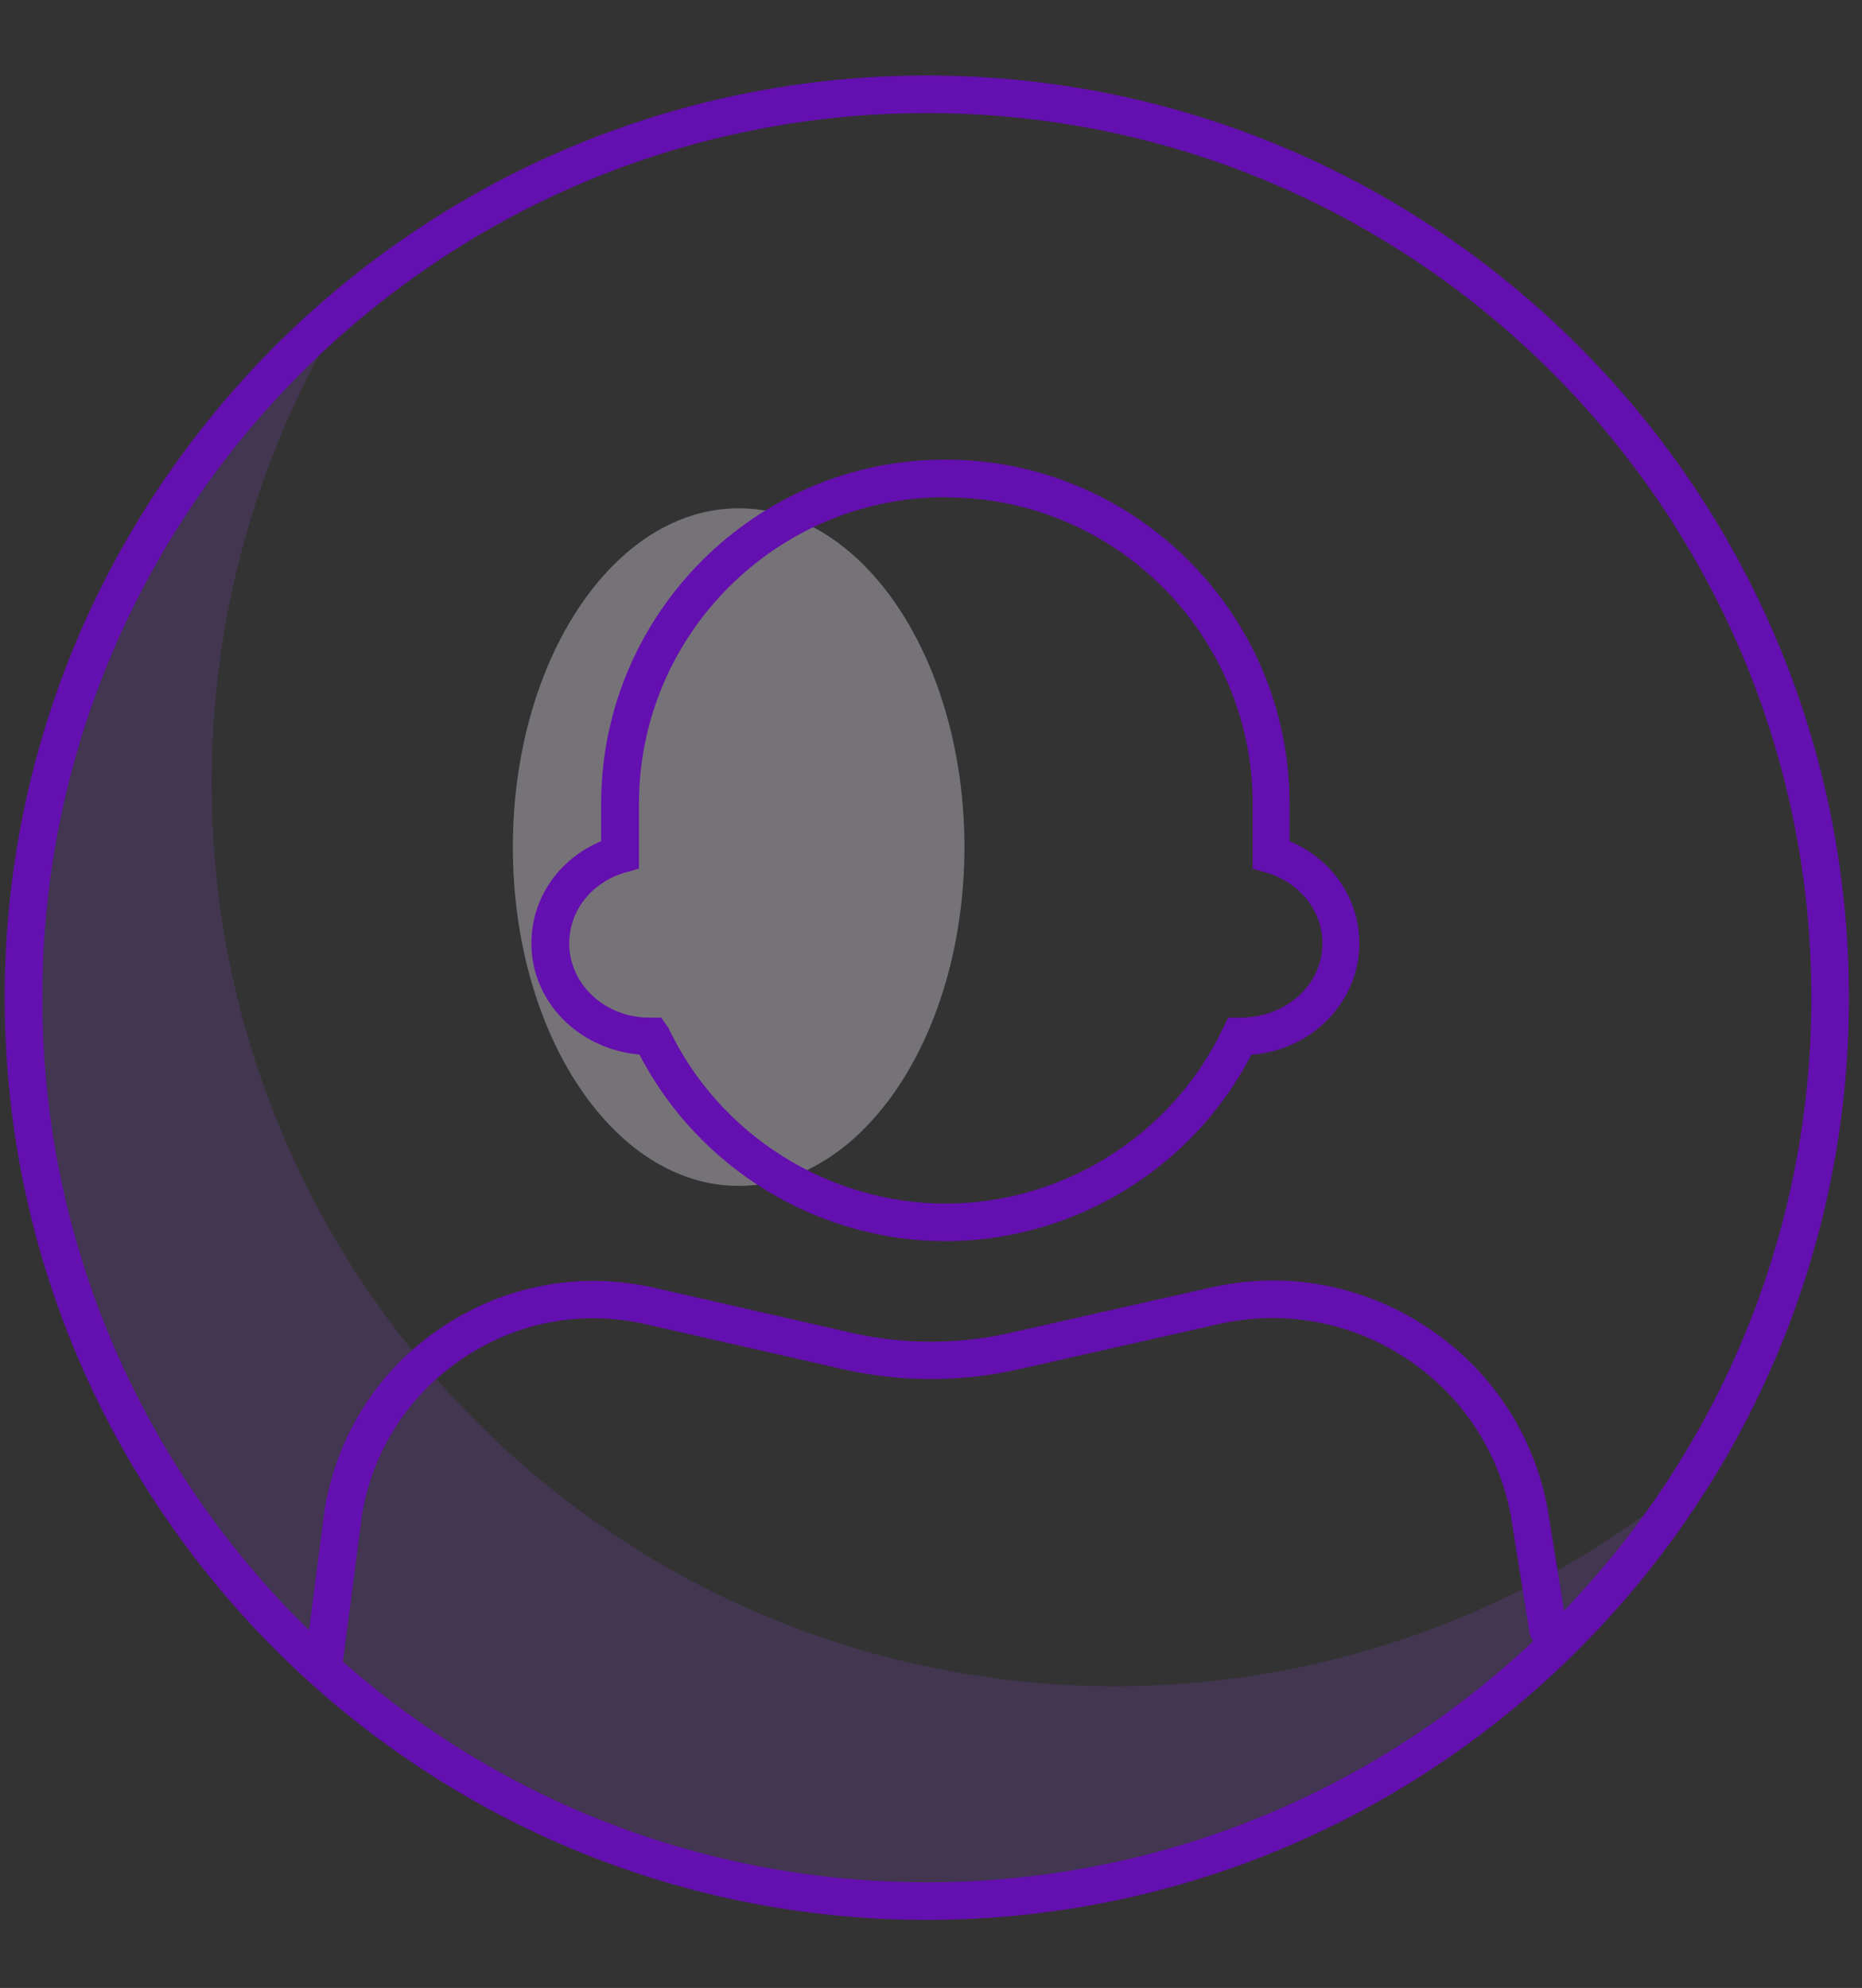
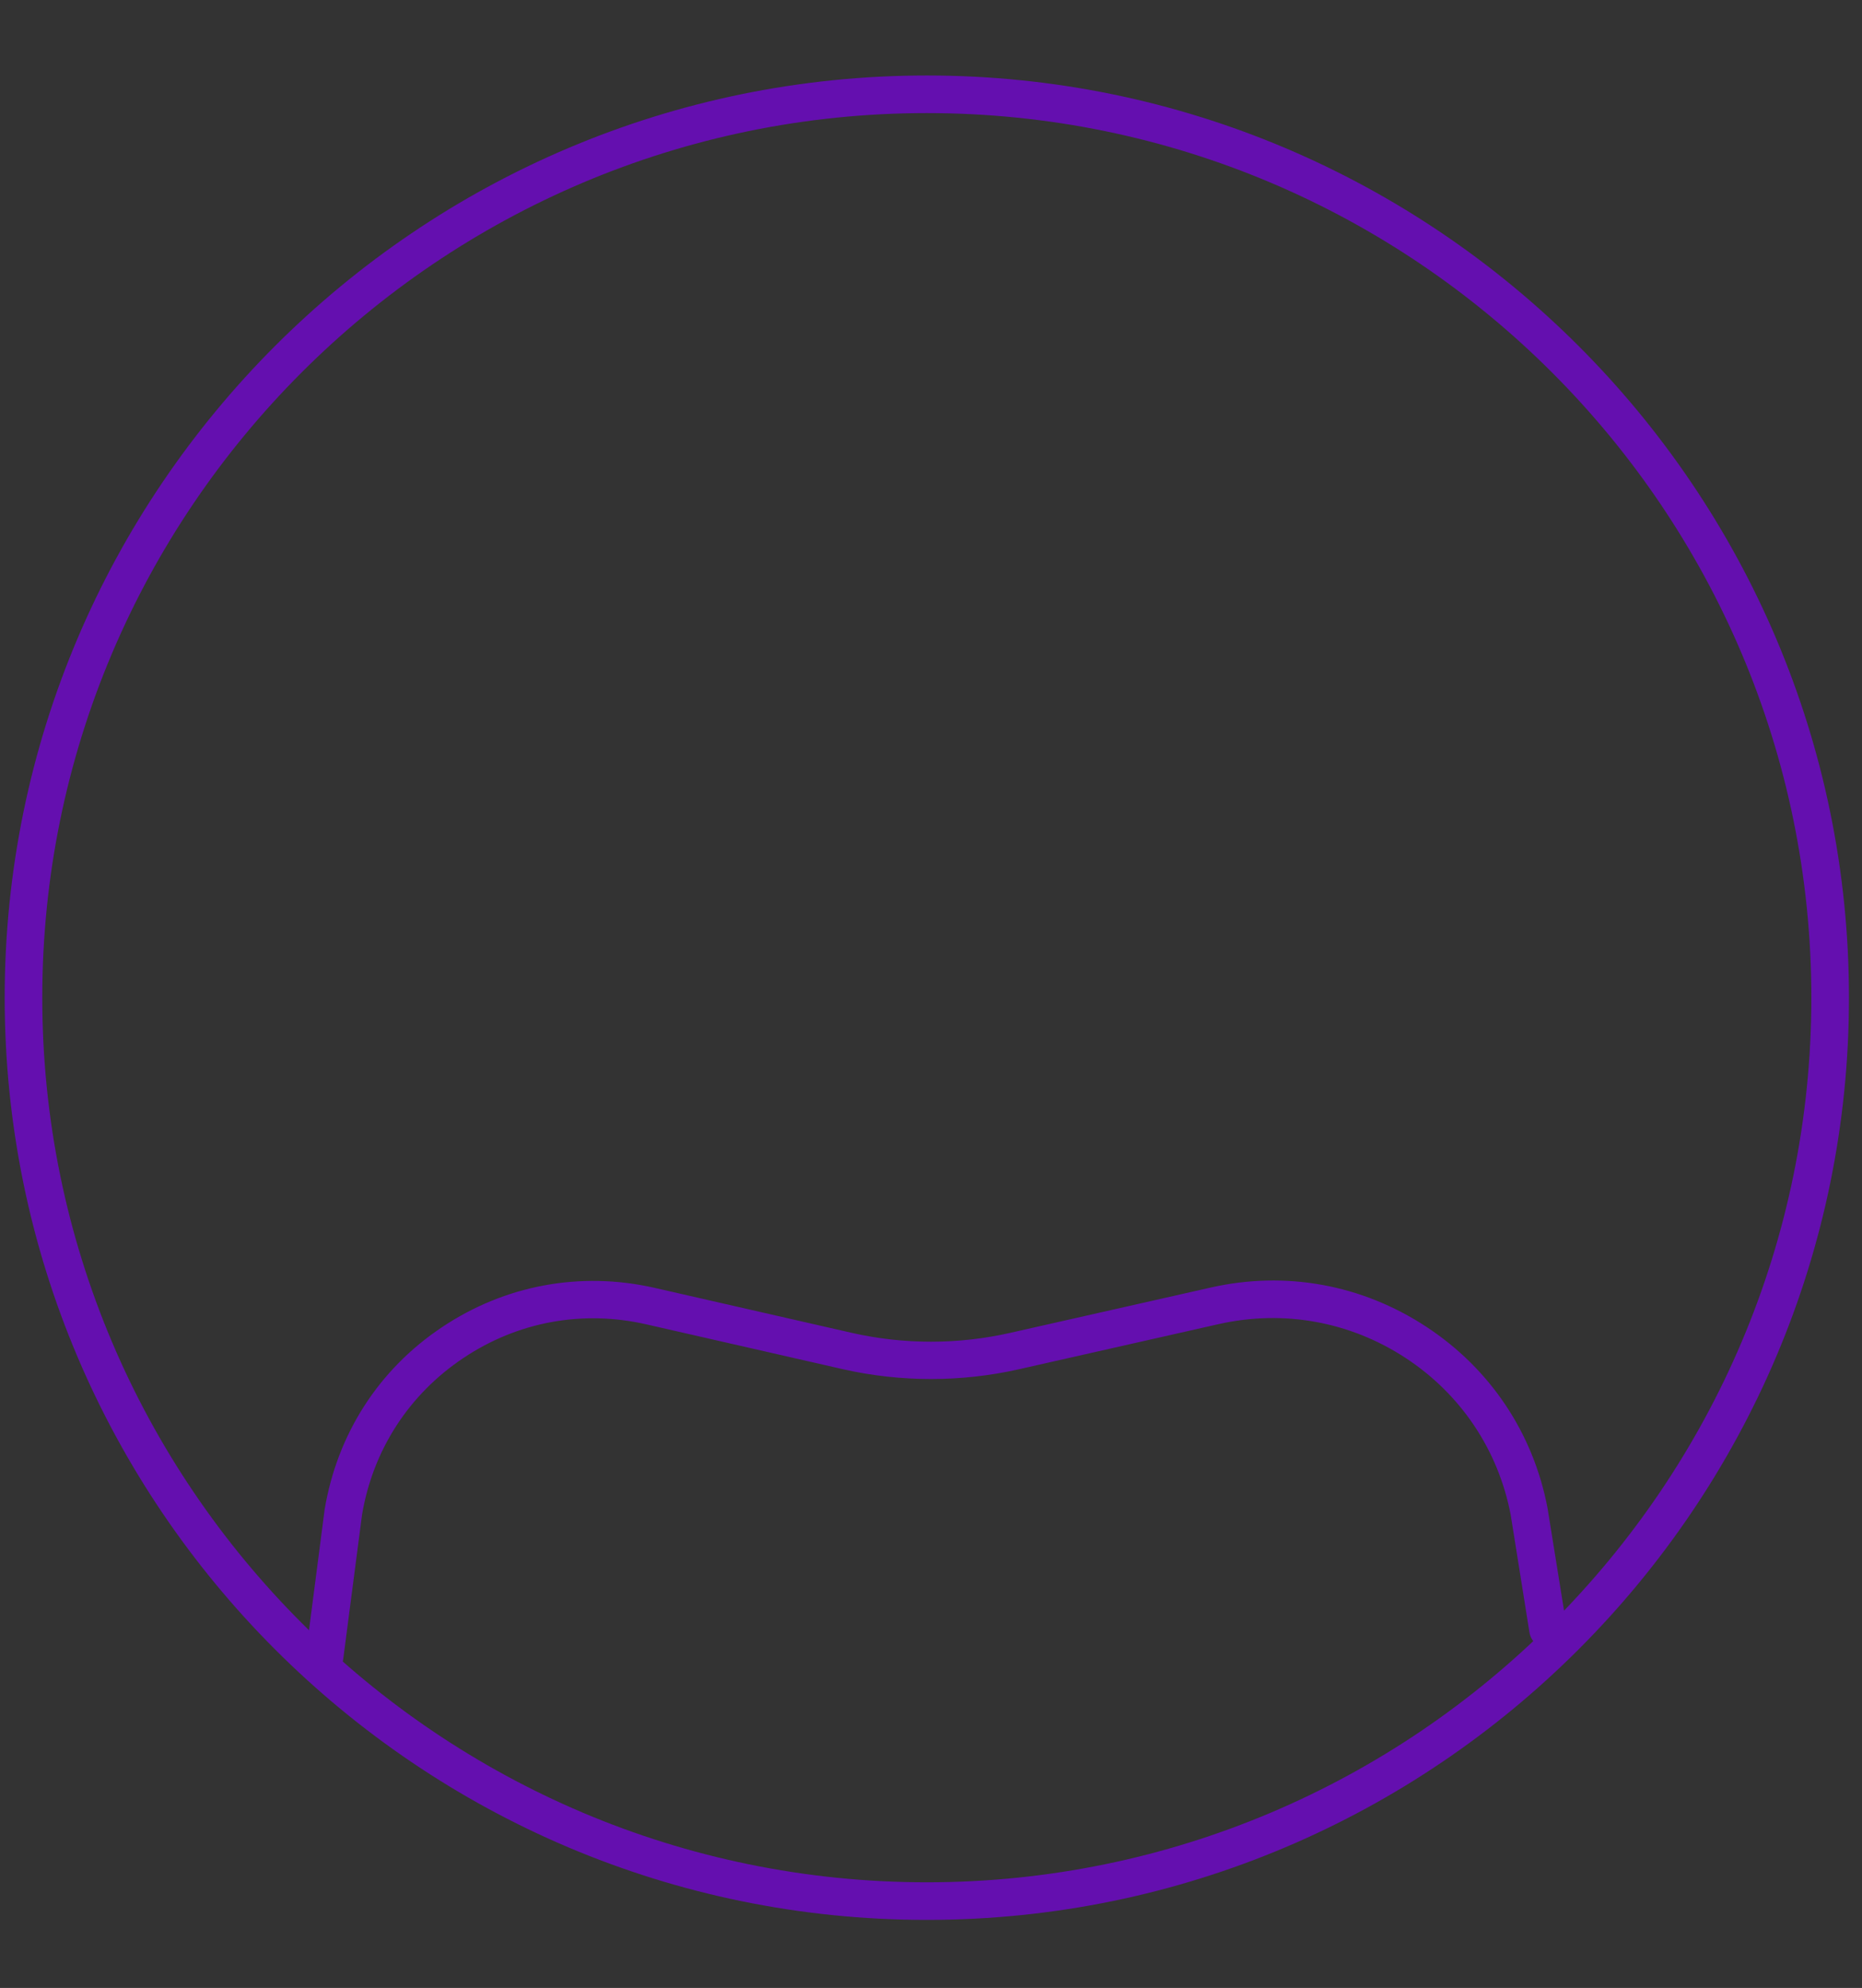
<svg xmlns="http://www.w3.org/2000/svg" width="74" height="79" viewBox="0 0 74 79" fill="none">
  <rect x="0" y="0" width="74" height="79" fill="#333333" stroke="none" />
  <g opacity="0.35">
-     <path d="M29.355 47.127C34.31 47.127 38.328 41.099 38.328 33.663C38.328 26.227 34.31 20.199 29.355 20.199C24.399 20.199 20.382 26.227 20.382 33.663C20.382 41.099 24.399 47.127 29.355 47.127Z" fill="#F3EBFA" />
-   </g>
-   <path d="M37.58 49.323C32.477 49.323 27.752 46.425 25.412 41.907C22.973 41.691 21.119 39.792 21.119 37.488C21.119 35.697 22.208 34.131 23.891 33.429V31.944C23.891 24.402 30.029 18.264 37.571 18.264C45.113 18.264 51.251 24.402 51.251 31.944V33.429C52.934 34.131 54.023 35.706 54.023 37.488C54.023 39.819 52.133 41.736 49.73 41.916C47.399 46.434 42.674 49.323 37.571 49.323H37.58ZM37.58 19.758C30.857 19.758 25.394 25.221 25.394 31.944V34.518L24.854 34.671C23.522 35.058 22.622 36.183 22.622 37.488C22.622 39.117 24.044 40.44 25.799 40.44H26.276L26.573 40.863C28.58 45.093 32.909 47.829 37.589 47.829C42.269 47.829 46.598 45.093 48.605 40.863L48.812 40.44H49.289C51.134 40.44 52.556 39.117 52.556 37.497C52.556 36.201 51.656 35.067 50.324 34.68L49.784 34.527V31.953C49.784 25.23 44.321 19.767 37.598 19.767L37.58 19.758Z" fill="#640FAF" />
+     </g>
  <g opacity="0.15">
-     <path fill-rule="evenodd" clip-rule="evenodd" d="M67.794 58.26C61.494 63.705 53.286 67.008 44.313 67.008C24.486 67.008 8.412 50.934 8.412 31.107C8.412 24.474 10.212 18.255 13.344 12.927C5.748 19.506 0.933 29.226 0.933 40.08C0.933 59.907 17.007 75.981 36.834 75.981C50.028 75.981 61.557 68.862 67.794 58.26Z" fill="#9A47FA" />
-   </g>
+     </g>
  <path d="M12.903 66.576C12.903 66.576 12.84 66.576 12.804 66.576C12.39 66.522 12.102 66.144 12.156 65.739L12.903 59.979C13.407 56.982 15.054 54.417 17.565 52.743C20.067 51.069 23.064 50.511 26.007 51.177L33.855 52.968C35.916 53.436 38.085 53.436 40.146 52.968L48.111 51.168C51.081 50.493 54.114 51.042 56.67 52.716C59.217 54.381 60.936 56.946 61.503 59.934L62.259 64.632C62.322 65.037 62.043 65.424 61.638 65.487C61.224 65.559 60.846 65.271 60.783 64.866L60.036 60.186C59.541 57.621 58.056 55.398 55.851 53.958C53.646 52.518 51.018 52.041 48.444 52.617L40.479 54.417C38.202 54.93 35.799 54.93 33.522 54.417L25.674 52.626C23.136 52.05 20.562 52.527 18.402 53.976C16.242 55.425 14.82 57.63 14.388 60.195L13.641 65.928C13.596 66.306 13.272 66.576 12.903 66.576Z" fill="#640FAF" />
  <path d="M36.834 76.296C16.628 76.296 0.186 59.853 0.186 39.648C0.186 19.443 16.628 3 36.834 3C57.039 3 73.482 19.443 73.482 39.648C73.482 59.853 57.039 76.296 36.834 76.296ZM36.834 4.494C17.448 4.494 1.68 20.262 1.68 39.648C1.68 59.034 17.448 74.802 36.834 74.802C56.22 74.802 71.987 59.034 71.987 39.648C71.987 20.262 56.22 4.494 36.834 4.494Z" fill="#640FAF" />
</svg>